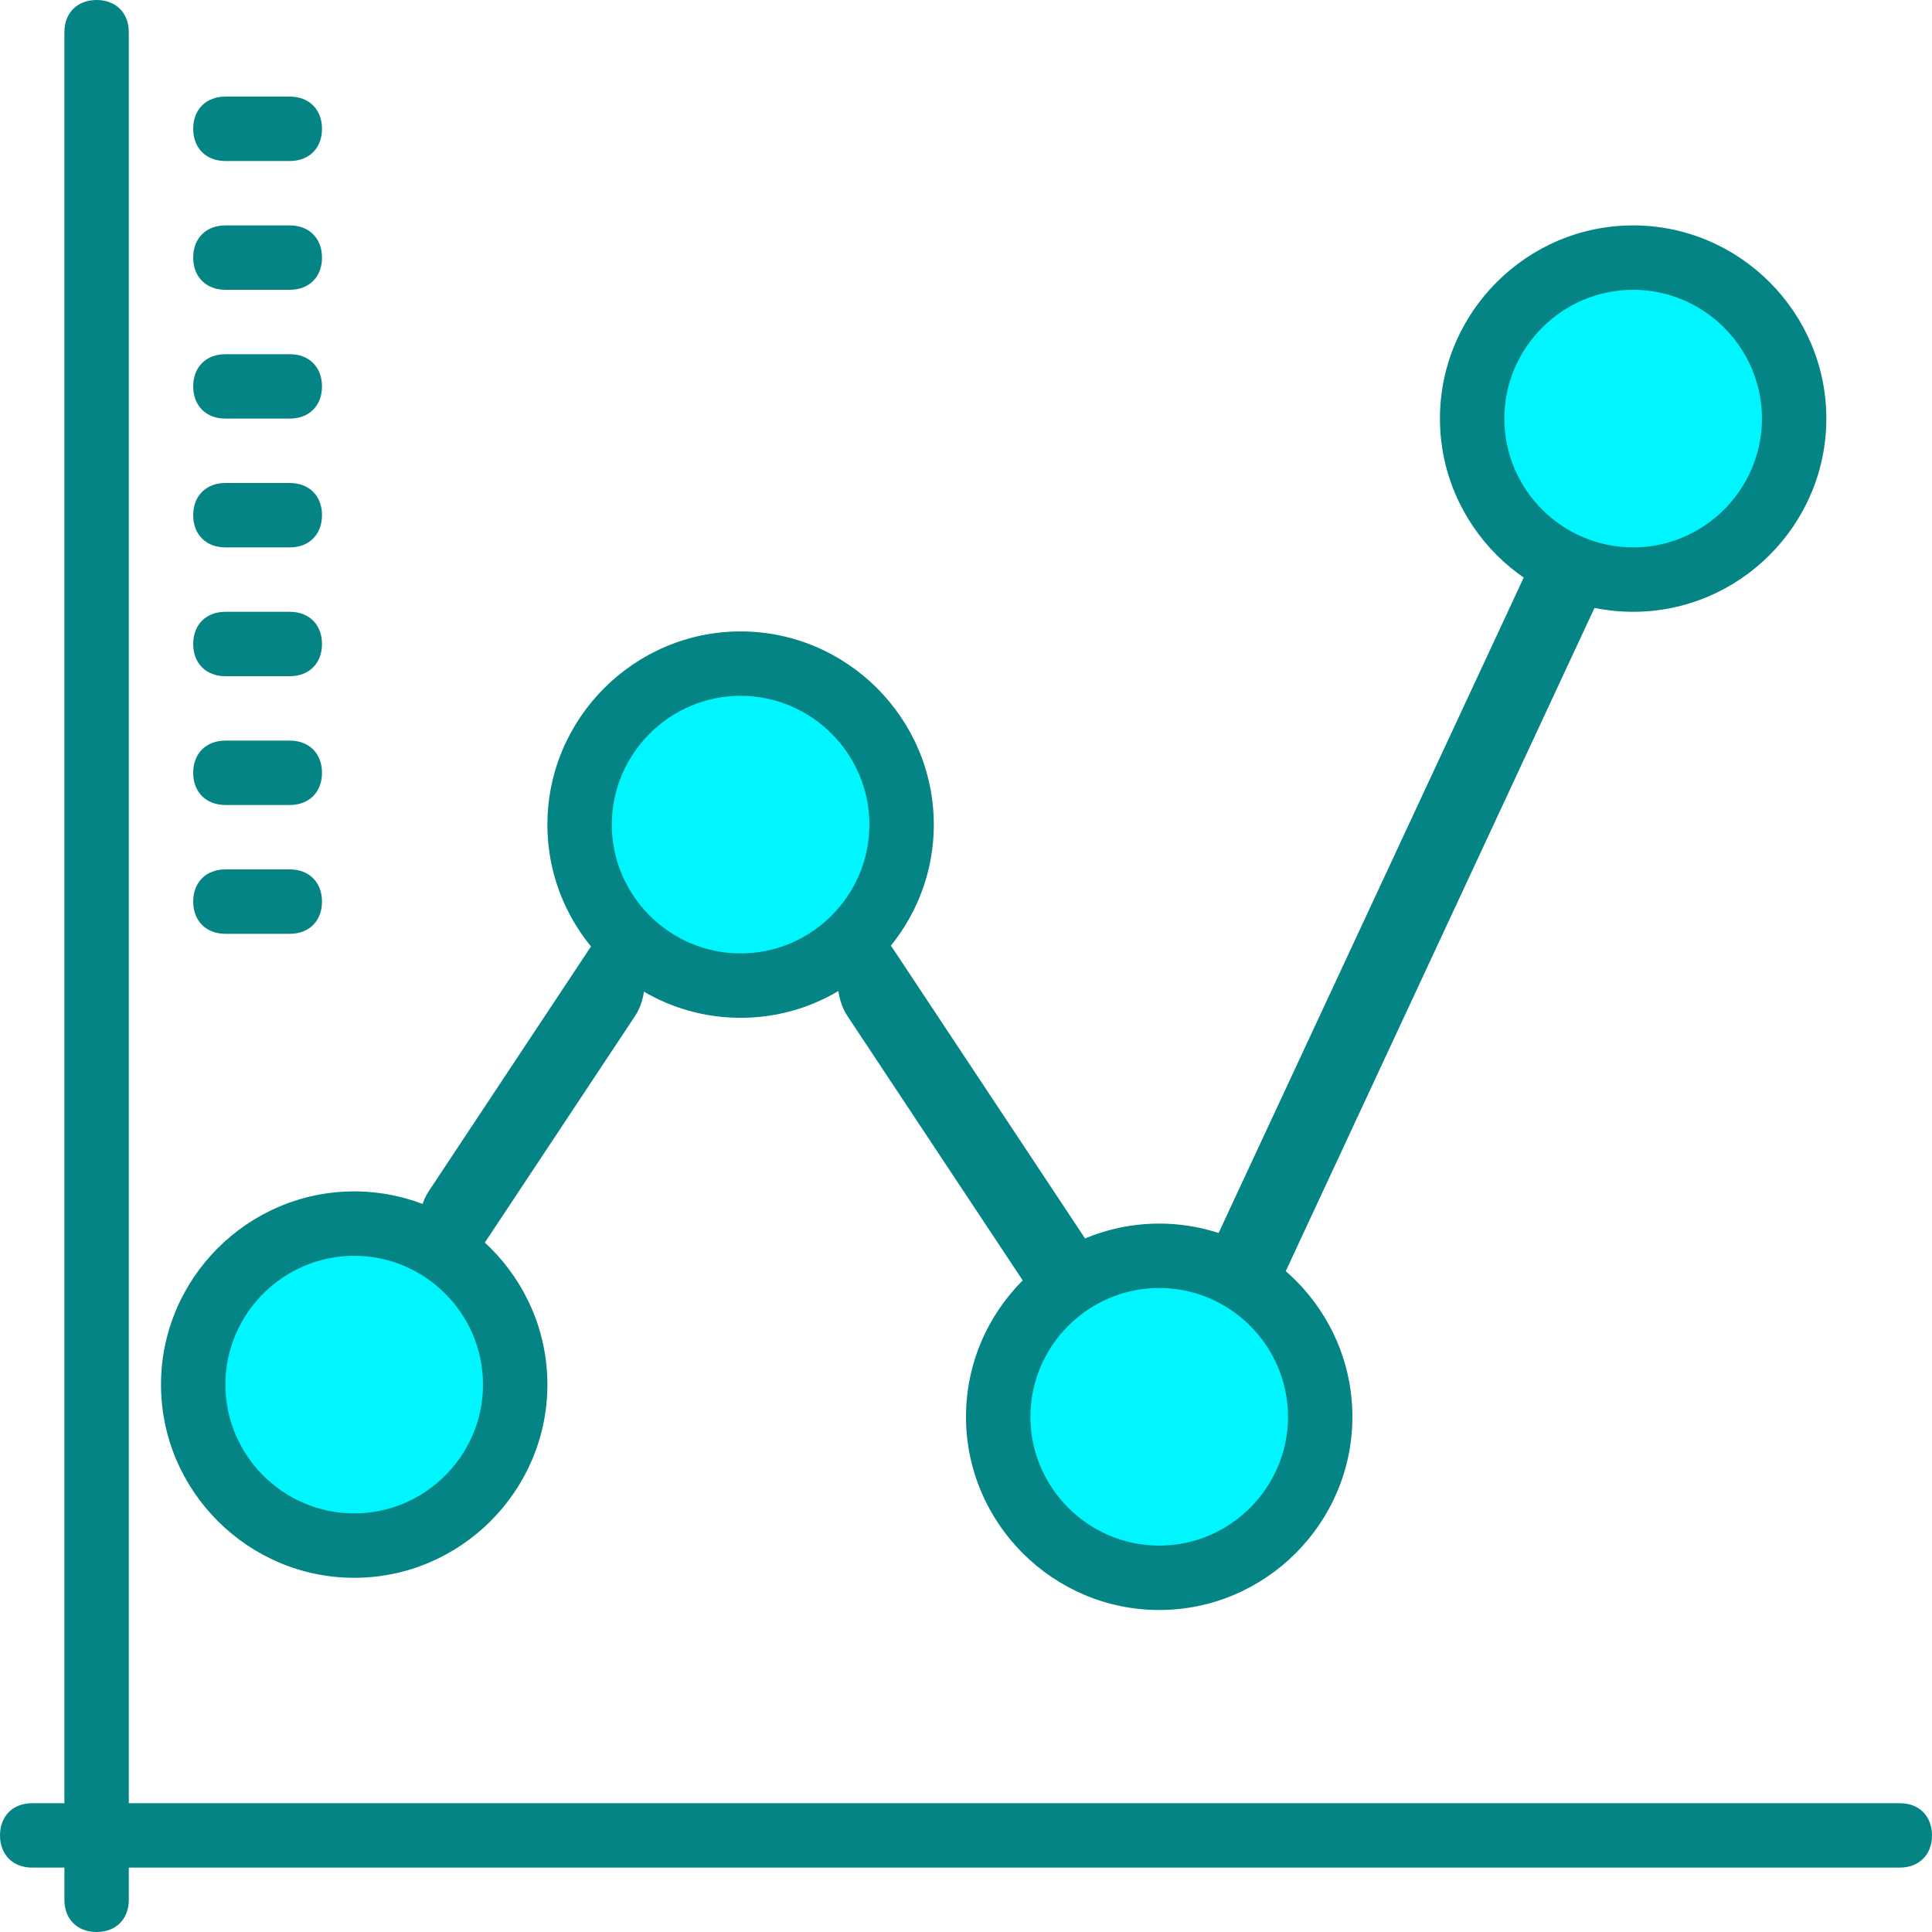
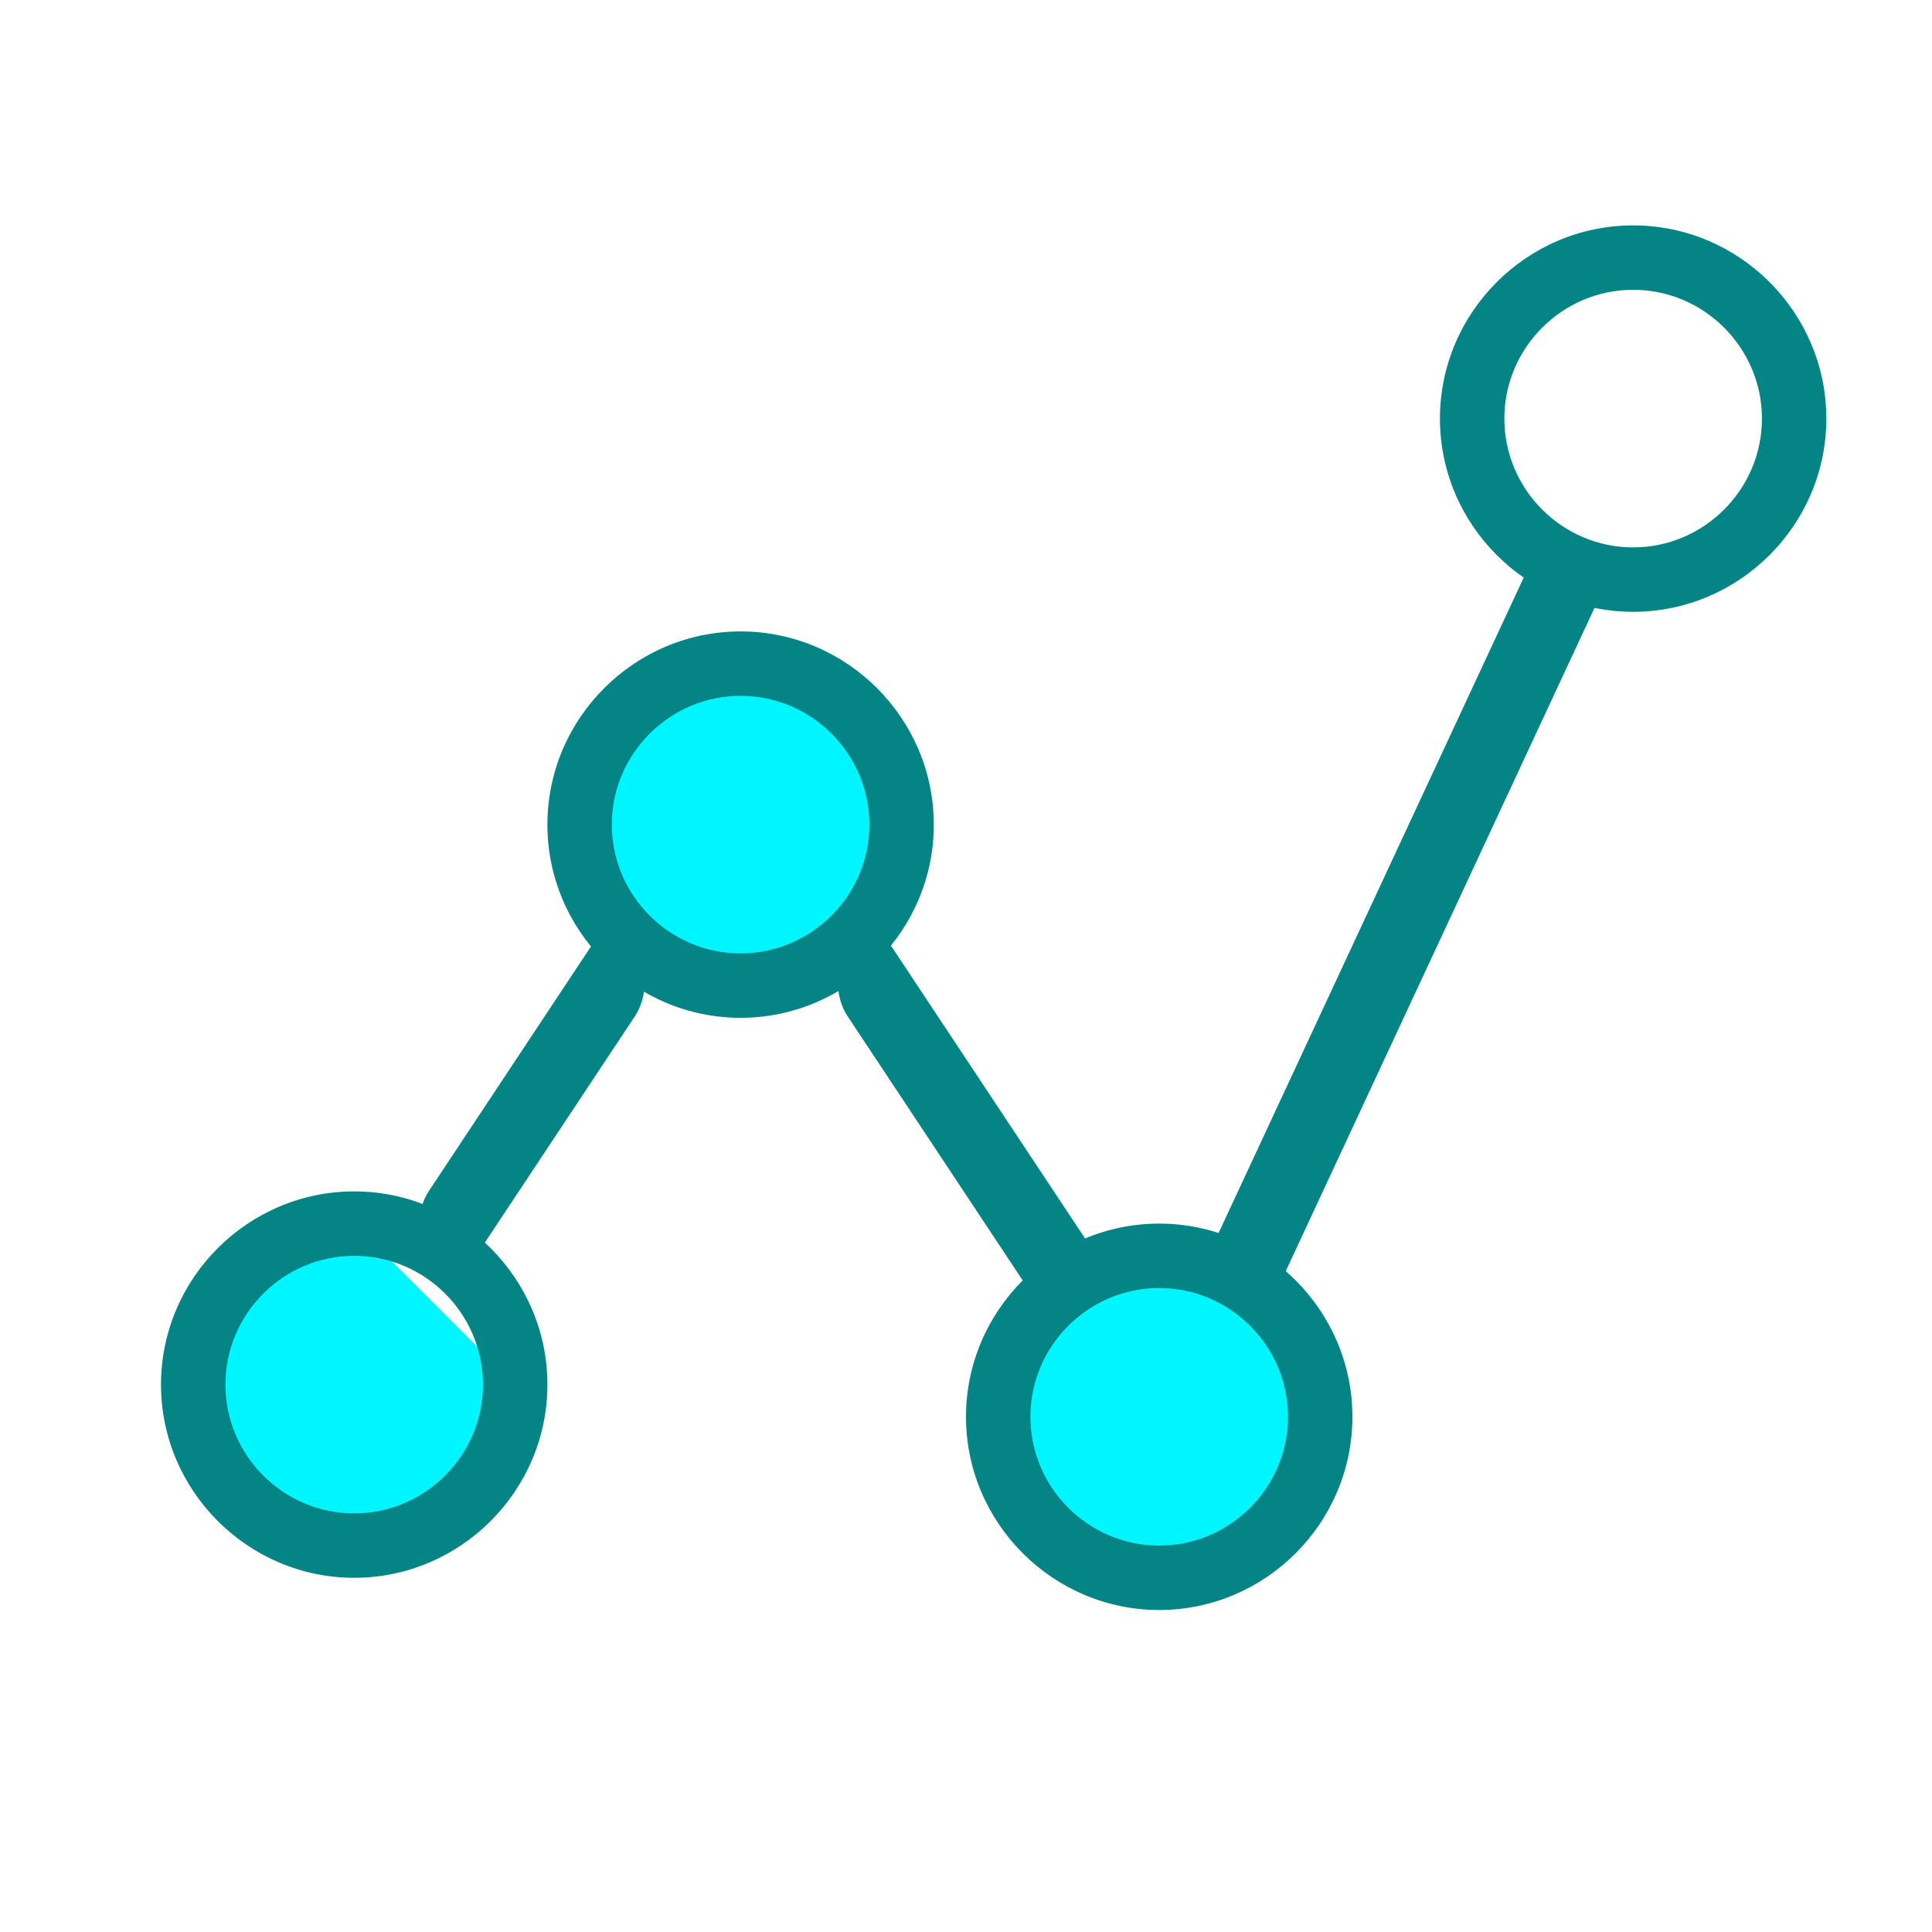
<svg xmlns="http://www.w3.org/2000/svg" xmlns:ns1="http://sodipodi.sourceforge.net/DTD/sodipodi-0.dtd" xmlns:ns2="http://www.inkscape.org/namespaces/inkscape" version="1.1" id="Layer_1" x="0px" y="0px" viewBox="0 0 512 512" style="enable-background:new 0 0 512 512;" xml:space="preserve" ns1:docname="graph.svg" ns2:version="0.92.2 (5c3e80d, 2017-08-06)">
  <defs id="defs59" />
  <ns1:namedview pagecolor="#ffffff" bordercolor="#666666" borderopacity="1" objecttolerance="10" gridtolerance="10" guidetolerance="10" ns2:pageopacity="0" ns2:pageshadow="2" ns2:window-width="1920" ns2:window-height="1147" id="namedview57" showgrid="false" ns2:zoom="0.4609375" ns2:cx="-96.542373" ns2:cy="256" ns2:window-x="-8" ns2:window-y="-8" ns2:window-maximized="1" ns2:current-layer="g24" />
  <g transform="translate(1 1)" id="g24">
-     <path style="fill:#048484;fill-opacity:1" d="M24.6,511c-5.12,0-8.533-3.413-8.533-8.533v-8.533H7.533C2.413,493.933-1,490.52-1,485.4   s3.413-8.533,8.533-8.533h8.533V7.533C16.067,2.413,19.48-1,24.6-1s8.533,3.413,8.533,8.533v469.333h469.333   c5.12,0,8.533,3.413,8.533,8.533s-3.413,8.533-8.533,8.533H33.133v8.533C33.133,507.587,29.72,511,24.6,511z M75.8,246.467H58.733   c-5.12,0-8.533-3.413-8.533-8.533c0-5.12,3.413-8.533,8.533-8.533H75.8c5.12,0,8.533,3.413,8.533,8.533   C84.333,243.053,80.92,246.467,75.8,246.467z M75.8,212.333H58.733c-5.12,0-8.533-3.413-8.533-8.533   c0-5.12,3.413-8.533,8.533-8.533H75.8c5.12,0,8.533,3.413,8.533,8.533C84.333,208.92,80.92,212.333,75.8,212.333z M75.8,178.2   H58.733c-5.12,0-8.533-3.413-8.533-8.533c0-5.12,3.413-8.533,8.533-8.533H75.8c5.12,0,8.533,3.413,8.533,8.533   C84.333,174.787,80.92,178.2,75.8,178.2z M75.8,144.067H58.733c-5.12,0-8.533-3.413-8.533-8.533S53.613,127,58.733,127H75.8   c5.12,0,8.533,3.413,8.533,8.533S80.92,144.067,75.8,144.067z M75.8,109.933H58.733c-5.12,0-8.533-3.413-8.533-8.533   c0-5.12,3.413-8.533,8.533-8.533H75.8c5.12,0,8.533,3.413,8.533,8.533C84.333,106.52,80.92,109.933,75.8,109.933z M75.8,75.8   H58.733c-5.12,0-8.533-3.413-8.533-8.533s3.413-8.533,8.533-8.533H75.8c5.12,0,8.533,3.413,8.533,8.533S80.92,75.8,75.8,75.8z    M75.8,41.667H58.733c-5.12,0-8.533-3.413-8.533-8.533s3.413-8.533,8.533-8.533H75.8c5.12,0,8.533,3.413,8.533,8.533   S80.92,41.667,75.8,41.667z" id="path2" />
-     <path style="fill:#00f6ff;fill-opacity:1" d="M135.533,365.933c0,23.893-18.773,42.667-42.667,42.667S50.2,389.827,50.2,365.933   c0-23.893,18.773-42.667,42.667-42.667S135.533,342.04,135.533,365.933L135.533,365.933z" id="path4" />
+     <path style="fill:#00f6ff;fill-opacity:1" d="M135.533,365.933c0,23.893-18.773,42.667-42.667,42.667S50.2,389.827,50.2,365.933   c0-23.893,18.773-42.667,42.667-42.667L135.533,365.933z" id="path4" />
    <path style="fill:#048484;fill-opacity:1" d="M92.867,417.133c-28.16,0-51.2-23.04-51.2-51.2s23.04-51.2,51.2-51.2s51.2,23.04,51.2,51.2   S121.027,417.133,92.867,417.133z M92.867,331.8c-18.773,0-34.133,15.36-34.133,34.133s15.36,34.133,34.133,34.133   S127,384.707,127,365.933S111.64,331.8,92.867,331.8z" id="path6" />
    <path style="fill:#00f6ff;fill-opacity:1" d="m 237.933,217.533 c 0,23.893 -18.773,42.667 -42.667,42.667 -23.894,0 -42.666,-18.773 -42.666,-42.667 0,-23.893 18.773,-42.667 42.667,-42.667 23.894,0 42.666,18.774 42.666,42.667 z" id="path8" ns2:connector-curvature="0" />
    <path style="fill:#048484;fill-opacity:1" d="m 195.267,268.733 c -28.16,0 -51.2,-23.04 -51.2,-51.2 0,-28.16 23.04,-51.2 51.2,-51.2 28.16,0 51.2,23.04 51.2,51.2 0,28.16 -23.04,51.2 -51.2,51.2 z m 0,-85.333 c -18.773,0 -34.133,15.36 -34.133,34.133 0,18.773 15.36,34.133 34.133,34.133 18.773,0 34.133,-15.36 34.133,-34.133 0,-18.773 -15.36,-34.133 -34.133,-34.133 z" id="path10" ns2:connector-curvature="0" />
-     <path style="fill:#00f6ff;fill-opacity:1" d="m 474.467,113.933 c 0,23.893 -18.773,42.667 -42.667,42.667 -23.893,0 -42.667,-18.773 -42.667,-42.667 0,-23.894 18.773,-42.667 42.667,-42.667 23.893,10e-4 42.667,18.774 42.667,42.667 z" id="path12" ns2:connector-curvature="0" />
    <path style="fill:#048484;fill-opacity:1" d="m 431.8,161.133 c -28.16,0 -51.2,-23.04 -51.2,-51.2 0,-28.16 23.04,-51.2 51.2,-51.2 28.16,0 51.2,23.04 51.2,51.2 0,28.16 -23.04,51.2 -51.2,51.2 z m 0,-85.333 c -18.773,0 -34.133,15.36 -34.133,34.133 0,18.773 15.36,34.133 34.133,34.133 18.773,0 34.133,-15.36 34.133,-34.133 C 465.933,91.16 450.573,75.8 431.8,75.8 Z" id="path14" ns2:connector-curvature="0" />
    <path style="fill:#00f6ff;fill-opacity:1" d="M348.867,374.467c0,23.893-18.773,42.667-42.667,42.667c-23.893,0-42.667-18.773-42.667-42.667   c0-23.893,18.773-42.667,42.667-42.667C330.093,331.8,348.867,350.573,348.867,374.467L348.867,374.467z" id="path16" />
    <g id="g22">
      <path style="fill:#048484;fill-opacity:1" d="M306.2,425.667c-28.16,0-51.2-23.04-51.2-51.2c0-28.16,23.04-51.2,51.2-51.2s51.2,23.04,51.2,51.2    C357.4,402.627,334.36,425.667,306.2,425.667z M306.2,340.333c-18.773,0-34.133,15.36-34.133,34.133    c0,18.773,15.36,34.133,34.133,34.133s34.133-15.36,34.133-34.133C340.333,355.693,324.973,340.333,306.2,340.333z" id="path18" />
      <path style="fill:#048484;fill-rule:evenodd;stroke:#048484;stroke-width:20.4;stroke-linecap:butt;stroke-linejoin:round;stroke-opacity:1;fill-opacity:1;stroke-miterlimit:4;stroke-dasharray:none" d="m 328.763,335.271 84.981,-182.55" id="path879" ns2:connector-type="polyline" ns2:connector-curvature="0" ns2:connection-end="#path12" />
    </g>
    <path id="path20" style="fill:#048484;fill-opacity:1;stroke:none;stroke-width:1.228;stroke-opacity:1" d="m 161.304,246.397 c -2.133,0 -4.268,1.285 -5.975,3.86 l -42.666,64.363 c -3.413,5.15 -3.413,12.874 0,18.022 1.706,2.575 3.413,3.86 5.973,3.86 2.56,0 4.267,-1.285 5.975,-3.86 l 42.666,-64.363 c 3.413,-5.15 3.414,-12.874 0,-18.022 -1.707,-2.574 -3.839,-3.86 -5.973,-3.86 z m 68.266,0 c -2.133,0 -4.266,1.288 -5.973,3.862 -3.413,5.15 -3.413,12.874 0,18.022 l 51.199,77.232 c 1.706,2.575 3.413,3.863 5.973,3.863 2.56,0 4.268,-1.289 5.975,-3.863 3.413,-5.15 3.413,-12.874 0,-18.022 l -51.199,-77.232 c -1.707,-2.574 -3.841,-3.862 -5.975,-3.862 z" ns2:connector-curvature="0" />
  </g>
  <g id="g26" />
  <g id="g28" />
  <g id="g30" />
  <g id="g32" />
  <g id="g34" />
  <g id="g36" />
  <g id="g38" />
  <g id="g40" />
  <g id="g42" />
  <g id="g44" />
  <g id="g46" />
  <g id="g48" />
  <g id="g50" />
  <g id="g52" />
  <g id="g54" />
</svg>